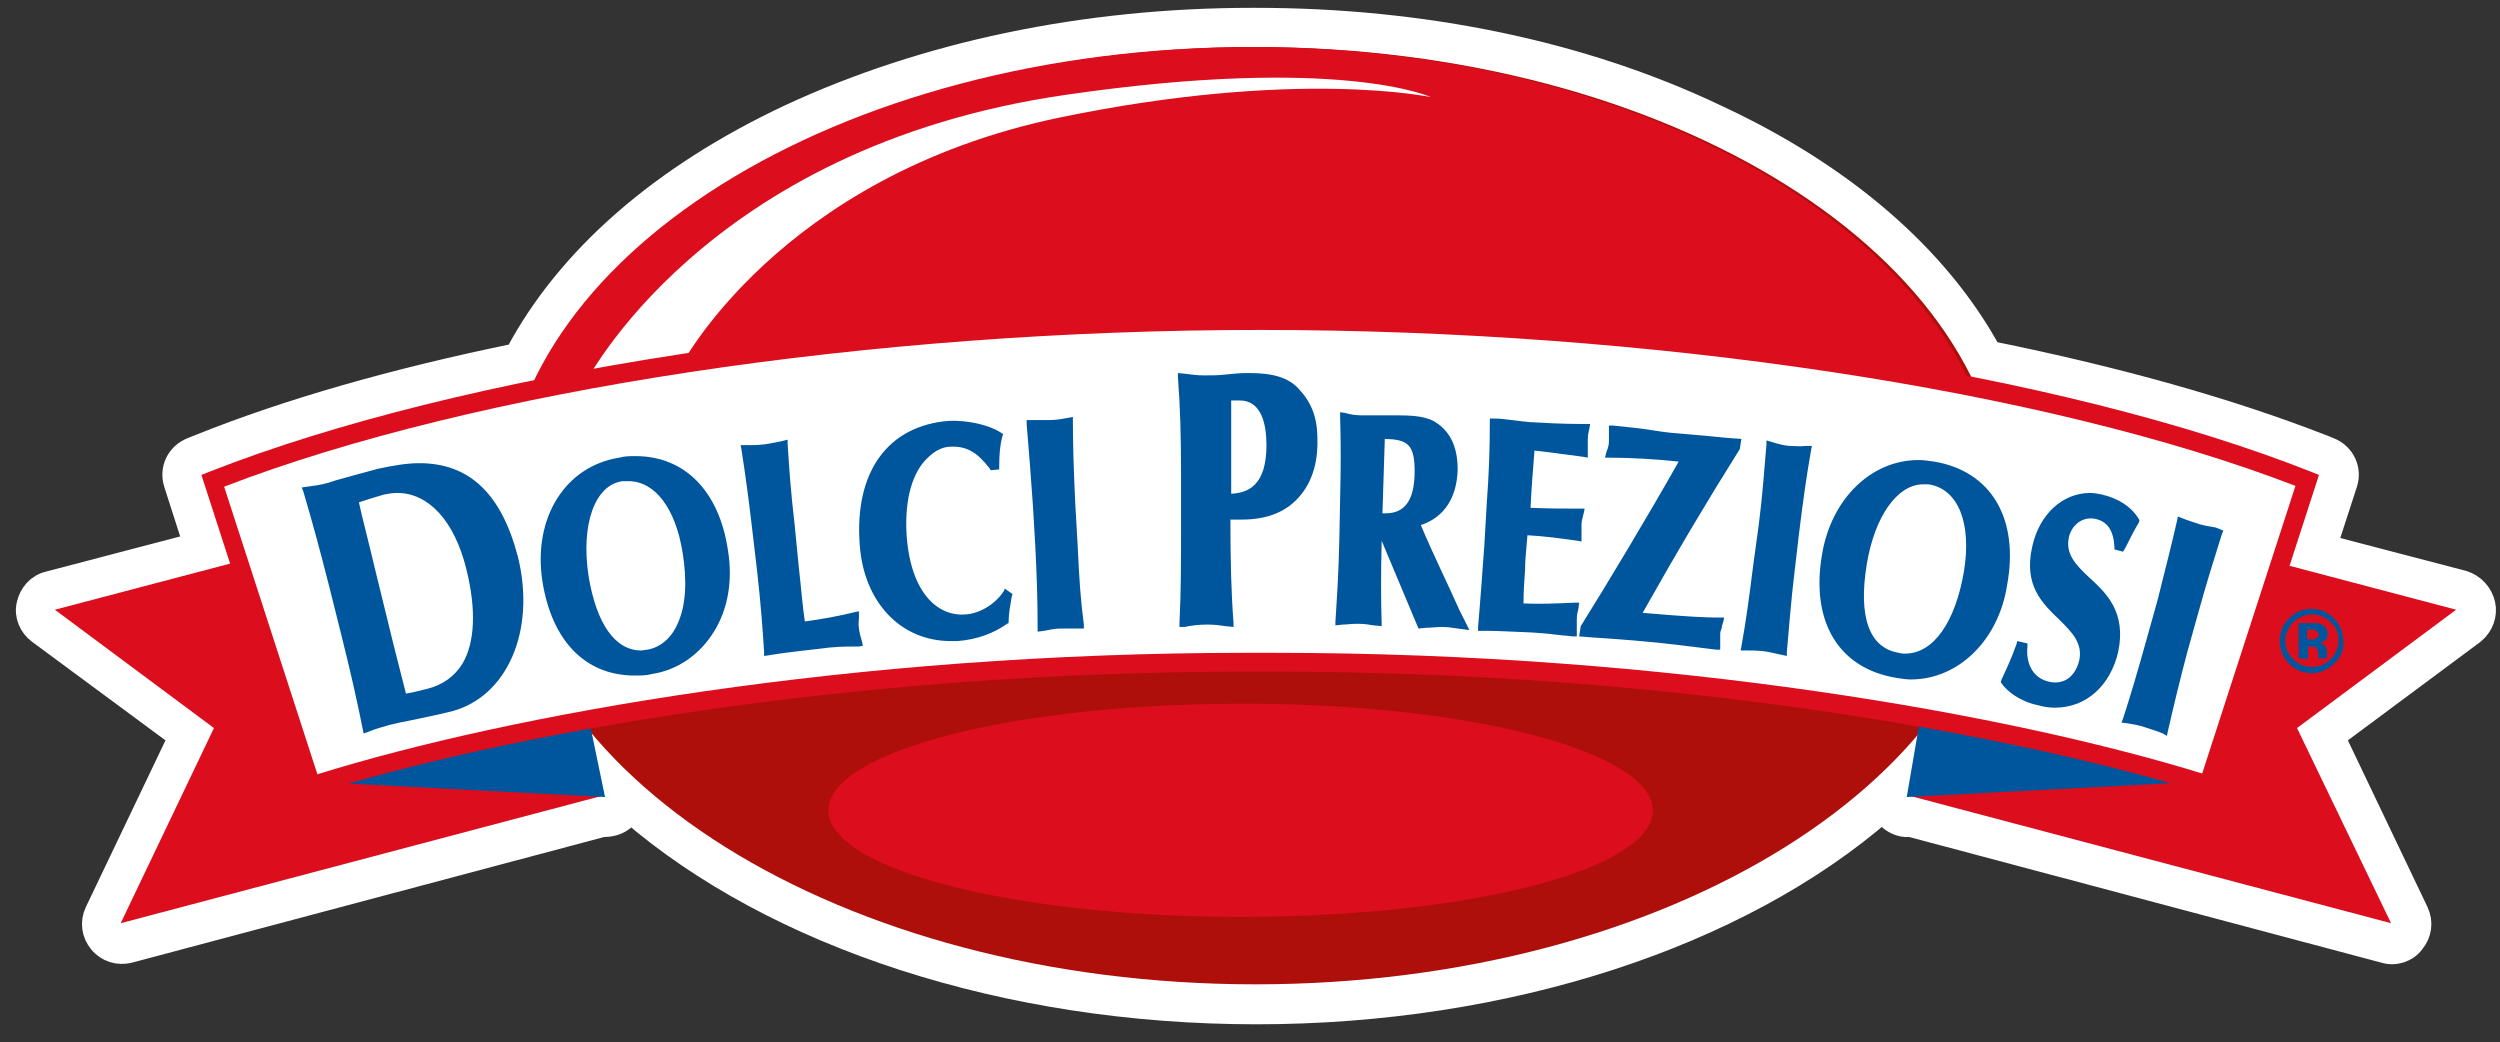
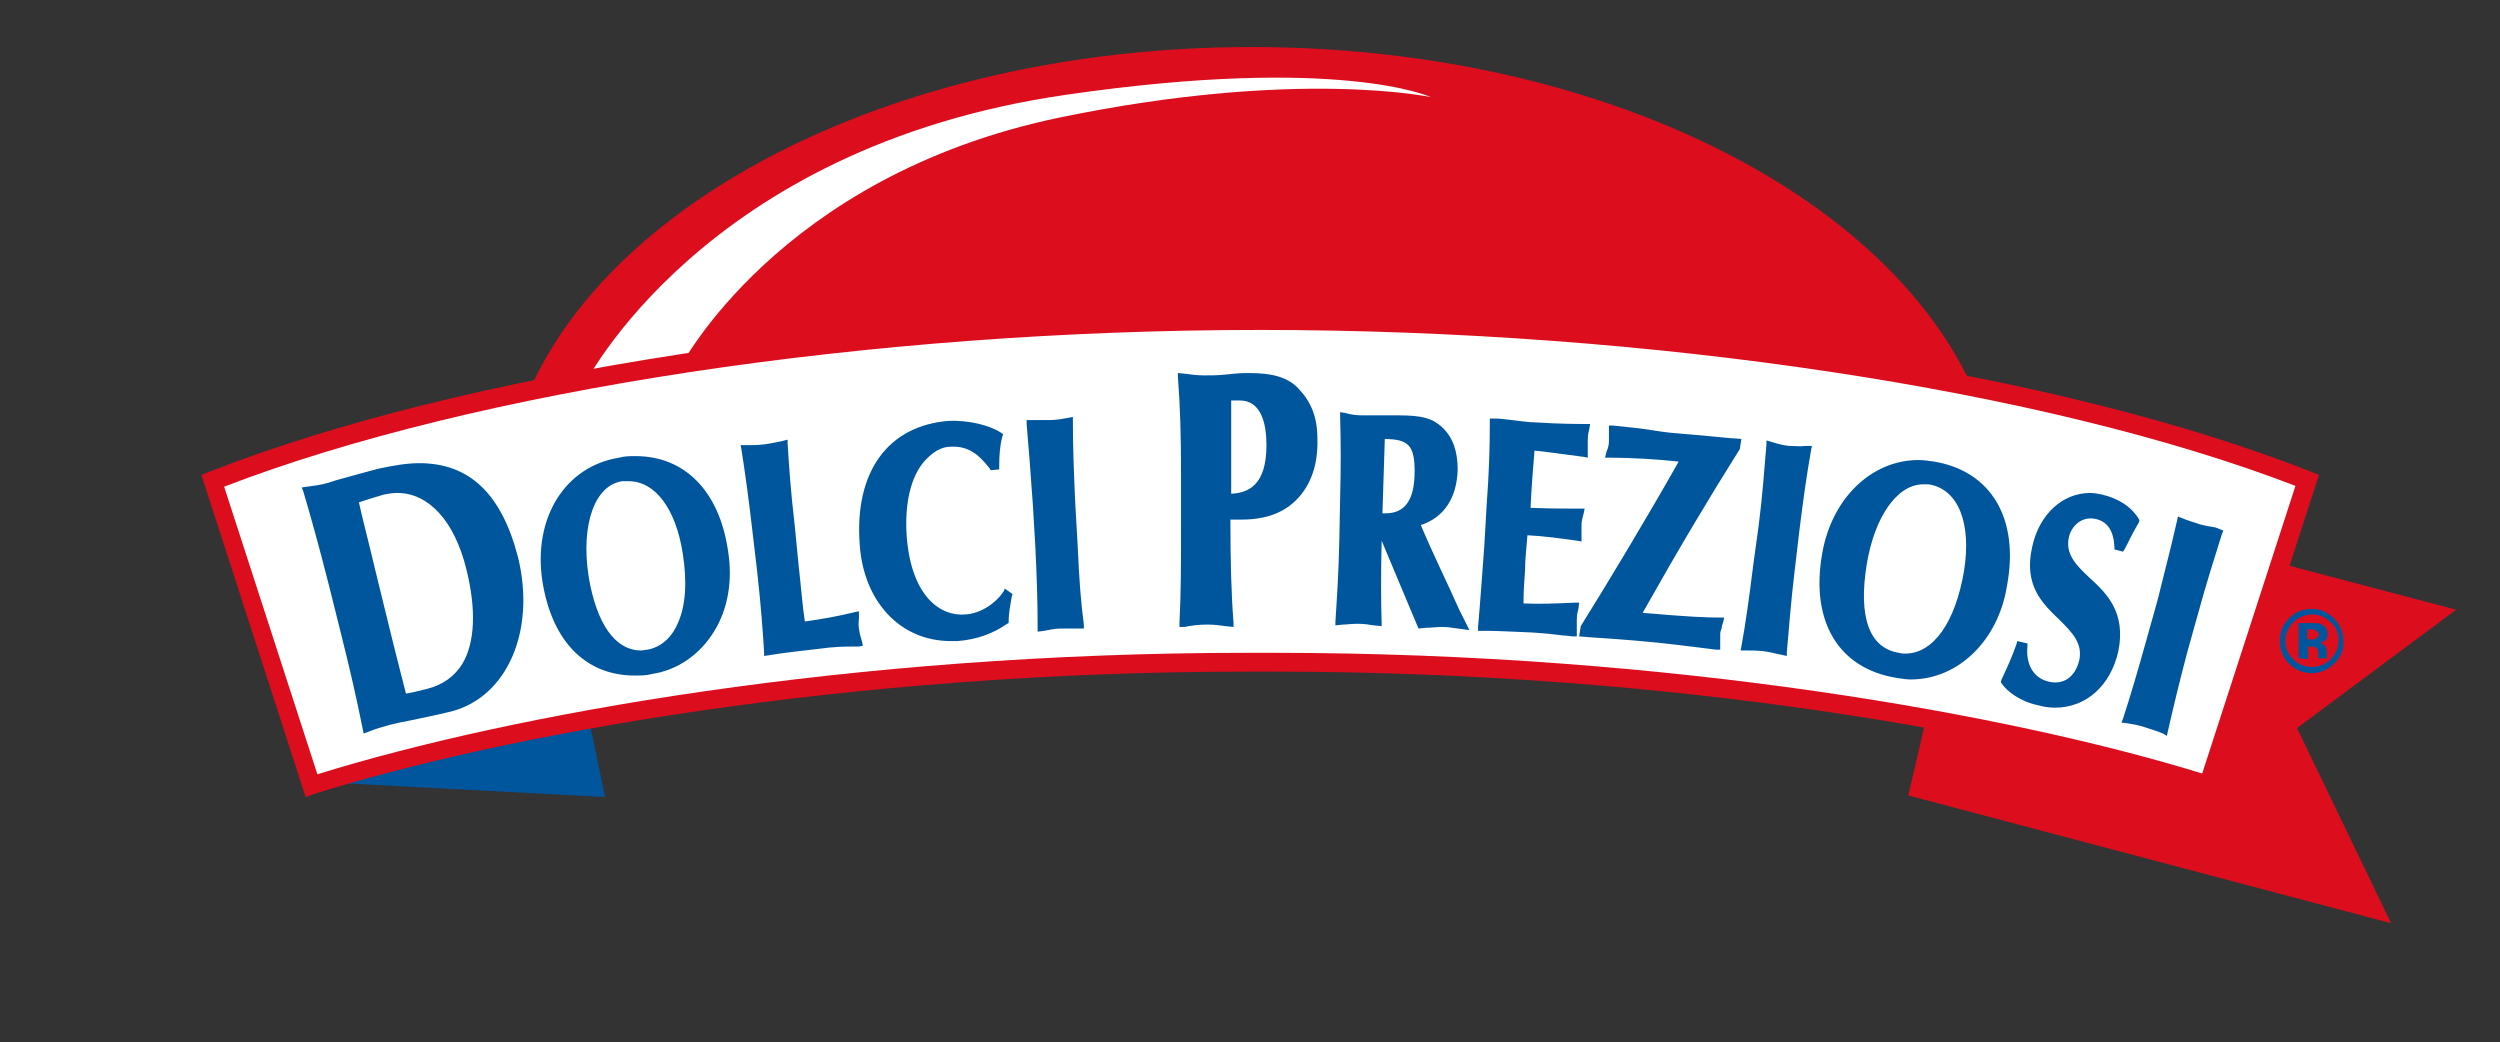
<svg xmlns="http://www.w3.org/2000/svg" version="1.1" id="uuid-04dce97e-9925-4634-9c6d-76d625a2faba" x="0px" y="0px" width="319px" height="133px" viewBox="306 127.4 319 133" style="enable-background:new 306 127.4 319 133;" xml:space="preserve">
  <rect x="306" y="127.4" width="319" height="133" fill="#333333" stroke="none" />
  <style type="text/css">
	.st0{fill:#FFFFFF;stroke:#FFFFFF;stroke-width:3;stroke-linecap:round;stroke-linejoin:round;}
	.st1{fill:#AE0F0A;}
	.st2{fill:#DC0D1D;}
	.st3{fill:#FFFFFF;}
	.st4{fill:#00569D;}
</style>
  <g id="uuid-afad47ca-c6a1-46d1-9174-481893f02e99">
-     <path class="st0" d="M622.9,204.5c-0.3-1.3-1.3-2.4-2.6-2.8l-17.6-4.6l2.6-8c0.6-1.8-0.3-3.7-2.1-4.4l-1-0.4   c-11.8-4.6-26-8.6-42.3-11.9c-6.6-12.1-18.6-22.6-35-30.2c-17-8.1-37.3-12.3-58.7-12.3h-0.2h-0.2c-21.4,0-41.8,4.3-59,12.3   c-16.4,7.7-28.4,18.2-34.9,30.5c-15.6,3.2-29.2,7.1-40.4,11.6l-1,0.4c-1.8,0.7-2.7,2.6-2.1,4.4l2.5,7.8l-18.7,4.9   c-1.3,0.3-2.3,1.4-2.6,2.8c-0.3,1.3,0.3,2.7,1.4,3.5l18,13.3l-10.7,22.4c-0.6,1.3-0.4,2.7,0.5,3.8s2.3,1.5,3.6,1.2l60.5-16.1h0.2   c1.1,0,2.2-0.4,2.9-1.3c0.1-0.2,0.3-0.3,0.4-0.5c18.5,16,48,25.7,79.9,25.7s61.5-9.7,80-25.8c0.1,0.3,0.3,0.5,0.5,0.7   c0.7,0.8,1.8,1.3,2.8,1.2h0.2l60.5,16.1c1.3,0.4,2.8-0.1,3.6-1.2c0.9-1.1,1.1-2.5,0.5-3.8l-10.7-22.4l17.9-13.3   C622.7,207.2,623.2,205.8,622.9,204.5z" />
    <g>
-       <path class="st1" d="M561.8,193.2c0,33-42.8,59.8-95.6,59.8s-95.6-26.7-95.6-59.8c0-33,42.8-59.8,95.6-59.8    C519,133.4,561.8,160.2,561.8,193.2" />
      <path class="st2" d="M370.1,193.2c0-33,42.8-59.8,95.6-59.8c52.8,0,95.6,26.8,95.6,59.8" />
      <path class="st3" d="M380.5,176.6c0,0,15.1-30.4,61.5-37.1c35-5.1,46.6,0.3,46.6,0.3s-17-3.7-47.4,2.6c-36,7.5-48.5,32-48.5,32    L380.5,176.6L380.5,176.6z" />
-       <path class="st2" d="M516.9,230.8c0,7.6-23.5,13.6-52.6,13.6c-29,0-52.6-6.1-52.6-13.6c0-7.5,23.6-13.6,52.6-13.6    C493.3,217.1,516.9,223.3,516.9,230.8" />
-       <polygon class="st2" points="373.8,189.2 383,228.9 321.4,245.2 333.3,220.3 313,205.2   " />
      <polygon class="st2" points="558.7,189.2 549.5,228.9 611.1,245.2 599.1,220.3 619.4,205.2   " />
      <polygon class="st4" points="380.3,215.1 345,226.3 345.1,227.1 383.2,229.1   " />
-       <polygon class="st4" points="551.6,215.7 549.3,229.1 587.4,227.1 587.5,226.3   " />
      <g>
        <path class="st3" d="M466.5,168.2c55.9,0,105.1,9.1,134,20.5l-12.6,38.9c-25.5-8-69.4-15.6-119.3-15.6h-3.4     c-49.9,0-93.9,7.6-119.3,15.6l-12.6-38.9c28.8-11.3,78.1-20.5,134-20.5H466.5L466.5,168.2z" />
        <path class="st2" d="M345,229.1L331.7,188l1-0.4c32.1-12.6,83.3-20.5,133.8-20.6h0.6c50.5,0,101.7,7.9,133.8,20.6l1,0.4     l-13.3,41.1l-1.1-0.4c-24-7.5-67.8-15.6-119-15.6h-3.4c-51.2,0-95.1,8.1-119,15.6L345,229.1L345,229.1z M465.1,210.7h3.4     c50.7,0,94.2,7.9,118.5,15.4l11.9-36.7c-31.9-12.3-82.4-19.9-132.1-19.9c-49.8,0-100.3,7.7-132.2,20l11.9,36.7     C370.9,218.6,414.4,210.7,465.1,210.7" />
        <path class="st4" d="M588.7,194.7c-0.6-0.1-1.3-0.2-2-0.4c-0.9-0.3-1.6-0.5-2.3-0.8l-0.5-0.2l-0.1,0.5c-0.7,3.1-1.4,5.8-2.5,10.2     l-1.4,5c-1.2,4.3-2,7-3,10.1l-0.2,0.5l0.8,0.1c0.6,0.1,1.3,0.2,2.2,0.5c0.9,0.3,1.6,0.5,2.3,0.8l0.5,0.3l0.1-0.5     c0.8-3.5,1.5-6.4,2.5-10.2l1.4-5c1.1-4,2-6.8,3-10l0.2-0.5L588.7,194.7L588.7,194.7z M572.6,201.1c-1.7-1.6-3.1-3-2.6-5.2     c0.4-1.6,1.8-2.6,3.3-2.3c1.6,0.3,2.4,1.5,2.5,3.6v0.3l1.1,0.3l0.3-0.5c0.7-1.4,1.1-2.2,1.7-3.2l0.1-0.3l-0.1-0.2     c-1-1.6-2.6-2.6-4.7-3.1c-0.5-0.1-1-0.2-1.5-0.2c-3.5,0-6.5,2.7-7.4,6.9c-1.1,4.9,1.3,7.2,3.5,9.3c1.6,1.6,3,3,2.5,5.2     c-0.5,2-1.9,3.1-3.8,2.7c-2.3-0.5-3-2.6-2.8-4.5l0-0.4l-1.3-0.3l-0.1,0.4c-0.6,1.7-1.2,3-1.9,4.5l-0.1,0.3l0.1,0.2     c0.7,1,2.3,2.3,4.7,2.8c0.7,0.2,1.4,0.3,2.1,0.3c4,0,7.1-2.8,8.1-7.2C577.3,205.5,574.8,203.1,572.6,201.1 M556.6,200.3     c-1.1,6.5-3.9,10.5-7.5,10.5c-0.3,0-0.5,0-0.8-0.1c-3.8-0.6-5.2-4.6-4.1-11.3c1-6.1,3.9-10.2,7.2-10.2c0.3,0,0.5,0,0.7,0     C555.9,189.8,557.6,194.2,556.6,200.3 M552.8,186.3c-0.7-0.1-1.3-0.2-2-0.2c-6,0-11.1,4.9-12.3,12c-1.5,8.6,2.1,14.6,9.5,15.8     c0.6,0.1,1.3,0.2,1.8,0.2c6.1,0,11.2-5,12.3-12C563.7,193.5,560,187.5,552.8,186.3 M534.3,184.3c-0.9-0.1-1.6-0.3-2.2-0.5     l-0.7-0.2l0,0.5c-0.3,3.5-0.5,6.5-1,10.4l-0.7,5.1c-0.5,4-0.9,7-1.5,10.3l-0.1,0.5h0.8c0.6,0,1.3,0,2.2,0.1     c0.8,0.1,1.4,0.3,2,0.4l0.9,0.2l0-0.5c0.3-3.3,0.5-6.2,1-10.4l0.6-5.1c0.5-4,0.9-6.9,1.5-10.3l0.1-0.5h-0.9     C535.7,184.4,535.1,184.3,534.3,184.3 M520.1,182.7c-1.5-0.1-2.6-0.3-3.9-0.5c-1.3-0.2-2.6-0.3-4.4-0.5l-0.5,0l0,0.8     c0,0.4,0,0.8,0,1.2c0,0.4-0.1,0.9-0.3,1.3l-0.2,0.8h0.6c2.8,0,6.1,0.2,8.8,0.5c-3.9,6.9-9,15.4-12.5,21l-0.2,1.3l1.2,0.1     c1.5,0.1,4.7,0.3,8.8,0.7c1.9,0.2,3.5,0.4,5.1,0.6c0.8,0.1,1.6,0.2,2.4,0.3l0.5,0v-0.5c0-0.3,0-0.5,0-0.7c0-0.3,0-0.5,0-0.8     s0.1-0.5,0.2-0.8c0-0.3,0.1-0.5,0.2-0.8l0.1-0.5h-0.5c-2,0-4-0.1-9.9-0.6c4.5-8,8.5-14.7,12.4-20.9l0.2-1.3l-1.5-0.1     C523.8,183,522.3,182.9,520.1,182.7 M500.4,204.4c0-1.5,0.1-3,0.2-4.3c0-1.1,0.1-2.1,0.2-3.2l0.1-1.2c2.1,0.1,4.2,0.4,6.4,0.7     l0.5,0.1l0-1.1c0-0.4,0-0.7,0-1c0-0.5,0.1-0.8,0.3-1.6l0.1-0.5h-0.5c-2.1,0-3.9,0-6.4-0.1c0.1-2.4,0.3-4.8,0.5-7.3     c1.2,0.1,4,0.5,6.3,0.8l0.5,0.1l0-0.7c0-0.5,0-0.8,0-1.5c0-0.7,0.1-1.1,0.2-1.5l0.1-0.6l-0.6,0c-0.8,0-3.2,0-6.3-0.2     c-1,0-2.1-0.2-3.1-0.3c-0.8-0.1-1.5-0.2-2.3-0.2l-0.5,0v0.5c0,3.4-0.1,6.4-0.4,10.5l-0.3,5.2c-0.3,4-0.5,7-0.8,10.4l0,0.5l0.5,0     c0.3,0,0.5,0,1,0c1,0,2.8,0.1,5.3,0.2c1.9,0.1,3.2,0.3,4.2,0.4c0.4,0,0.8,0.1,1.1,0.1l0.5,0l0-0.7c0-0.4,0-0.8,0-1.4     c0-0.7,0.1-1,0.2-1.4l0.1-0.8l-0.6,0C504.7,204.4,502.5,204.5,500.4,204.4 M486.5,188c-0.1,3.3-1.3,4.9-3.7,4.9h-0.2     c-0.1,0-0.1,0-0.2,0c0.1-3.4,0.2-6.7,0.3-9.5C485.6,183.5,486.6,184,486.5,188 M487.3,194.4c3-1,4.6-3.5,4.7-7.1     c0-2.3-0.6-4.1-2-5.4c-1.2-1.1-2.5-1.5-5.5-1.5c-1.2,0-2.2,0-3,0c-0.5,0-0.9,0-1.3,0h-0.3c-0.9,0-1.6-0.1-2.2-0.3l-0.7-0.1v0.5     c0.1,3.6,0.1,6.5,0,10.5l-0.1,5.2c-0.1,4.6-0.3,7.3-0.5,10.5l0,0.5l0.9-0.1c0.5,0,1.1-0.1,1.8-0.1h0.3c0.7,0,1.3,0.1,1.9,0.2     l1,0.1V207c-0.1-3.3-0.1-6.3,0-10.5v-0.1l4.7,11.2l1-0.1c0.7,0,1.3-0.1,2-0.1c0.7,0,1.3,0.1,2,0.2l1.5,0.2l-1.3-2.6     C490.6,201.6,488.8,198,487.3,194.4 M463.1,190.4c0-4,0-7.9,0-11.9c0.3,0,0.5,0,0.8,0h0.3l0-0.4v0.4c2.8,0,3.4,3.1,3.4,5.7     C467.6,189.3,465.3,190.3,463.1,190.4 M465.4,175h-0.3c-0.9,0-1.9,0.1-2.8,0.2c-0.9,0.1-1.7,0.1-2.6,0.1c-0.9,0-1.7-0.1-2.4-0.2     l-1-0.1l0,0.5c0.3,3.9,0.4,7.4,0.4,12.6l0,6.2c0,5,0,8.6-0.2,12.6l0,0.5l0.5,0c0.2,0,0.4,0,0.6-0.1c0.7-0.1,1.4-0.2,2.3-0.2h0.3     c0.8,0,1.5,0.1,2.2,0.2l1,0.1l0-0.5c-0.3-3.9-0.4-8-0.4-13.2h1.4c3,0,5.3-0.8,7-2.5c1.8-1.8,2.8-4.4,2.7-7.8     c0-2.8-0.8-4.7-2.4-6.4C470.4,175.6,468.5,175,465.4,175 M443.5,196.8l-0.3-5.2c-0.2-4.5-0.3-7.3-0.3-10.5v-0.5l-0.5,0.1     c-0.6,0.1-1.5,0.3-2.4,0.3c-0.8,0-1.5,0-2,0l-1,0l0,0.5c0.3,3.4,0.5,6.3,0.8,10.4l0.3,5.1c0.2,4,0.3,7,0.3,10.5v0.5l0.8-0.1     c0.6-0.1,1.3-0.3,2.2-0.3c0.7,0,1.3,0,1.9,0c0.2,0,0.4,0,0.5,0h0.5l0-0.5C443.9,204.1,443.7,201.3,443.5,196.8 M434.1,202.8     c-1.1,1.7-3.1,2.9-4.9,3c-3.2,0.3-6.9-2.3-7.5-9.9c-0.3-4.2,0.5-7.7,2.3-9.7c1-1.1,2.1-1.8,3.3-1.8c2-0.1,3.4,0.7,5,2.8l0.1,0.2     l1.1-0.1v-0.4c0-1.5,0.1-2.7,0.4-3.8l0.1-0.3l-0.3-0.2c-1.5-1-4.3-1.6-6.6-1.5c-7.8,0.6-12.1,6.5-11.4,15.8     c0.5,7.3,5.2,12.3,11.6,12.3c0.3,0,0.6,0,0.9,0c2.5-0.2,4.6-1,6.3-2.2l0.2-0.1v-0.2c0-1,0.2-2,0.4-3.2l0.1-0.3l-1-0.7     L434.1,202.8L434.1,202.8z M415.6,207.6c-0.1-0.6,0-1,0-1.3v-0.9l-0.5,0.1c-2,0.5-4.2,0.9-6.4,1.2c-0.3-1.9-0.5-4.6-0.8-7.2     l-0.5-5.1c-0.5-4.3-0.7-7.2-0.9-10.4l0-0.5l-0.8,0.2c-0.6,0.1-1.3,0.3-2.2,0.4c-0.8,0.1-1.4,0.1-2,0.1h-1l0.1,0.5     c0.5,3.2,0.9,6.1,1.4,10.4l0.6,5.1c0.5,4.5,0.7,7.3,0.9,10.4l0,0.5l0.7-0.1c0.6-0.1,1.7-0.3,6.2-0.8c2.1-0.3,3.5-0.3,4.4-0.3     c0.3,0,0.6,0,0.8,0l0.5-0.1l-0.1-0.5C415.8,208.6,415.7,208.3,415.6,207.6 M392.5,206.9c-0.8,1.9-2.2,3.1-3.9,3.4     c-0.3,0-0.5,0.1-0.8,0.1c-3.3,0-5.7-3.4-6.7-9.5c-1-6.6,0.8-11.6,4.3-12.1c0.3,0,0.5,0,0.8,0c3.4,0,6,3.5,6.9,9.1     C393.7,201.6,393.5,204.7,392.5,206.9 M387.1,185.6c-0.7,0-1.4,0-2.1,0.2c-6.9,1.1-11,7.7-9.8,15.7c1.2,7.7,5.5,12.1,11.8,12.1     c0.7,0,1.5,0,2.2-0.2c3.3-0.5,6.1-2.5,7.9-5.4c1.8-2.9,2.4-6.5,1.8-10.3C397.8,190.1,393.4,185.6,387.1,185.6 M365,212.1     c-1,1.6-2.5,2.7-4.5,3.2c-1.2,0.3-2,0.5-2.7,0.6c-0.3-1.1-1-4-1.6-6.3l-2.4-9.8c-0.5-2.2-1.7-6.8-2-8.3c0.9-0.3,1.8-0.6,3.2-1     c0.5-0.1,1.1-0.2,1.7-0.2c4,0,7.3,3.6,8.8,9.7C366.8,205.2,366.6,209.4,365,212.1 M359.5,186.5c-1.6,0-3.3,0.3-5.2,0.7     c-1.9,0.5-3.3,0.9-4.4,1.2c-0.8,0.2-1.4,0.4-2,0.6c-1,0.3-2,0.4-2.7,0.5l-0.7,0.1l0.2,0.5c1.1,3.7,2,7,3.3,12.1l1.5,6     c1.2,4.8,2,8.3,2.8,12.3l0.1,0.5l0.8-0.3c0.7-0.3,1.5-0.5,2.5-0.8c0.8-0.2,1.7-0.4,2.8-0.6c1.3-0.3,3-0.6,5-1.1     c7.2-1.8,10.9-10.3,8.6-19.7C370,190.4,365.9,186.5,359.5,186.5" />
        <path class="st4" d="M603.8,212.1c-0.8,0.8-1.8,1.2-2.8,1.2c-1.1,0-2.1-0.4-2.9-1.2c-0.8-0.8-1.2-1.8-1.2-2.9     c0-1.2,0.4-2.2,1.3-3c0.8-0.8,1.7-1.1,2.8-1.1c1.1,0,2,0.4,2.8,1.2c0.8,0.8,1.2,1.8,1.2,2.9C605.1,210.3,604.7,211.3,603.8,212.1      M598.6,206.8c-0.6,0.7-1,1.5-1,2.3c0,1,0.3,1.7,1,2.4c0.7,0.7,1.5,1,2.4,1c0.9,0,1.7-0.3,2.4-1c0.7-0.7,1-1.5,1-2.4     s-0.3-1.7-1-2.3c-0.7-0.7-1.5-1-2.4-1C600.1,205.8,599.3,206.2,598.6,206.8 M599.3,211.4v-4.5h1.3c0.6,0,0.9,0,0.9,0     c0.3,0,0.7,0.1,0.9,0.3c0.4,0.2,0.6,0.6,0.6,1.1c0,0.4-0.1,0.7-0.3,0.8c-0.2,0.2-0.5,0.3-0.8,0.3c0.3,0,0.5,0.1,0.6,0.3     c0.3,0.2,0.4,0.5,0.4,1v0.4c0,0,0,0.1,0,0.1s0,0.1,0,0.1l0,0.1h-1.1c0-0.1,0-0.3,0-0.6c0-0.3,0-0.5-0.1-0.5     c0-0.1-0.2-0.3-0.3-0.3c-0.1,0-0.3-0.1-0.4-0.1h-0.3h-0.2v1.6L599.3,211.4L599.3,211.4z M601.4,207.8c-0.2-0.1-0.4-0.1-0.7-0.1     h-0.3v1.3h0.5c0.3,0,0.5,0,0.7-0.2c0.2-0.1,0.3-0.3,0.3-0.5C601.8,208.1,601.6,207.9,601.4,207.8" />
      </g>
    </g>
  </g>
</svg>